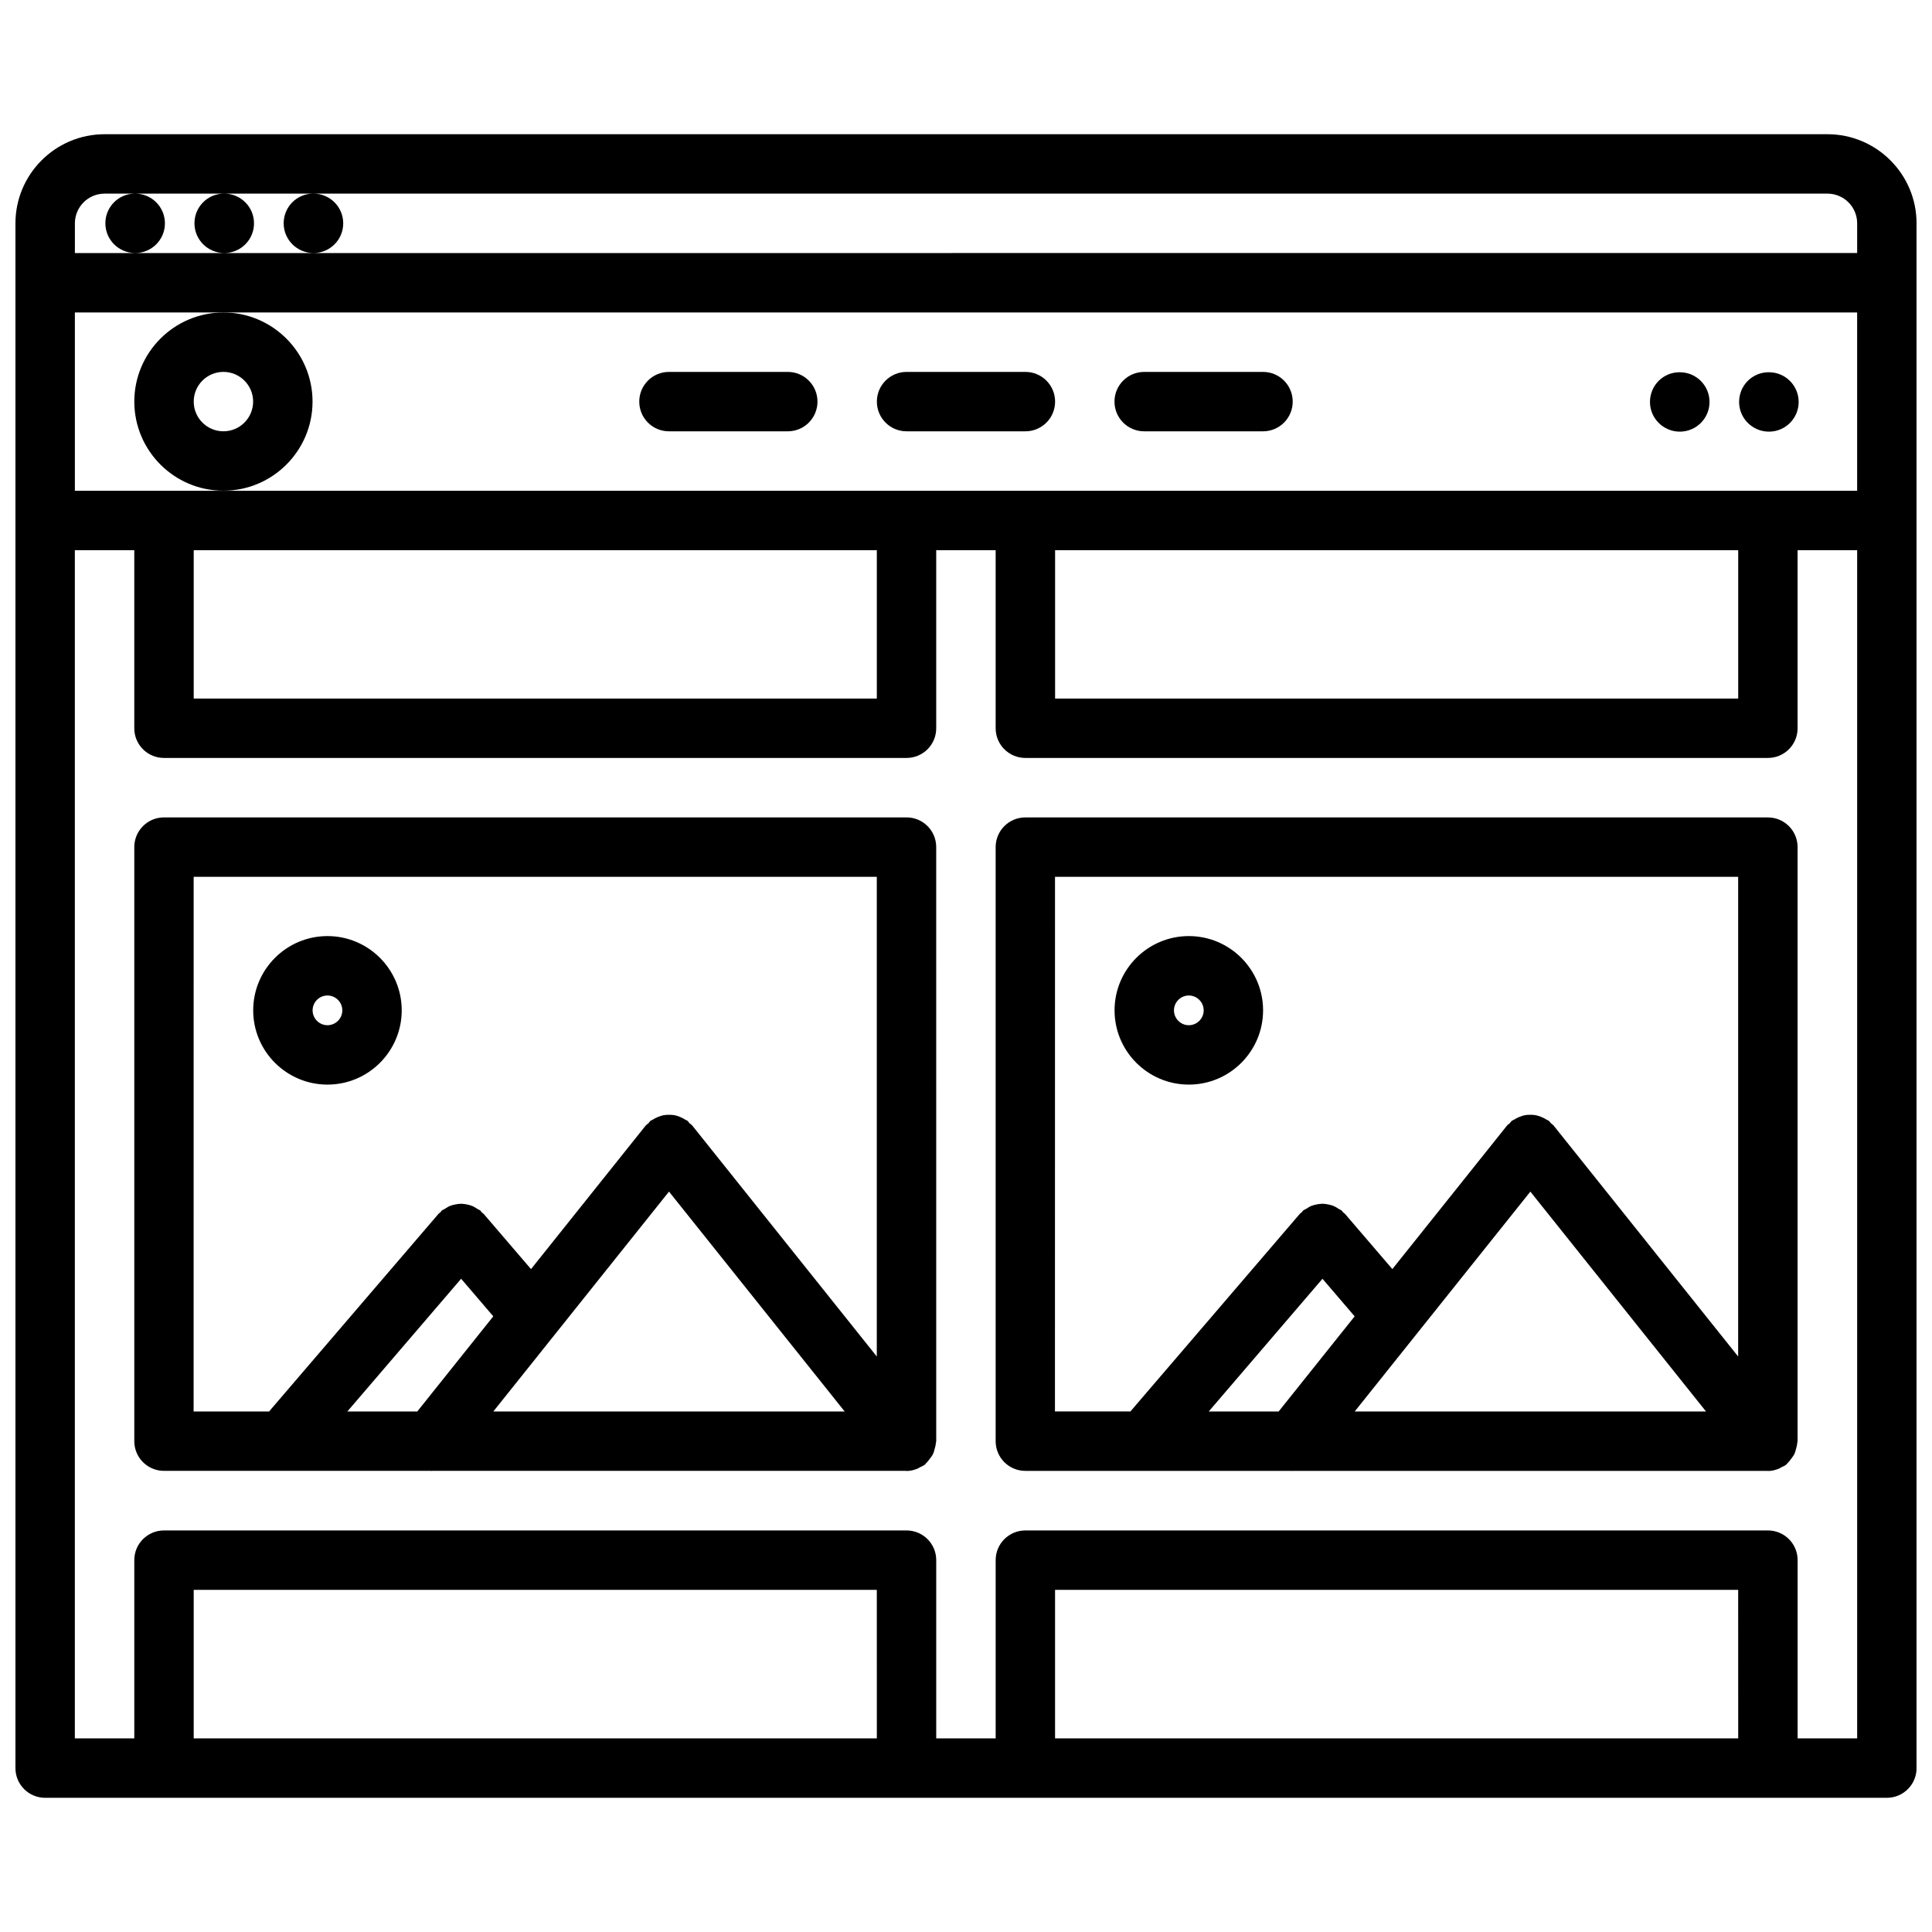
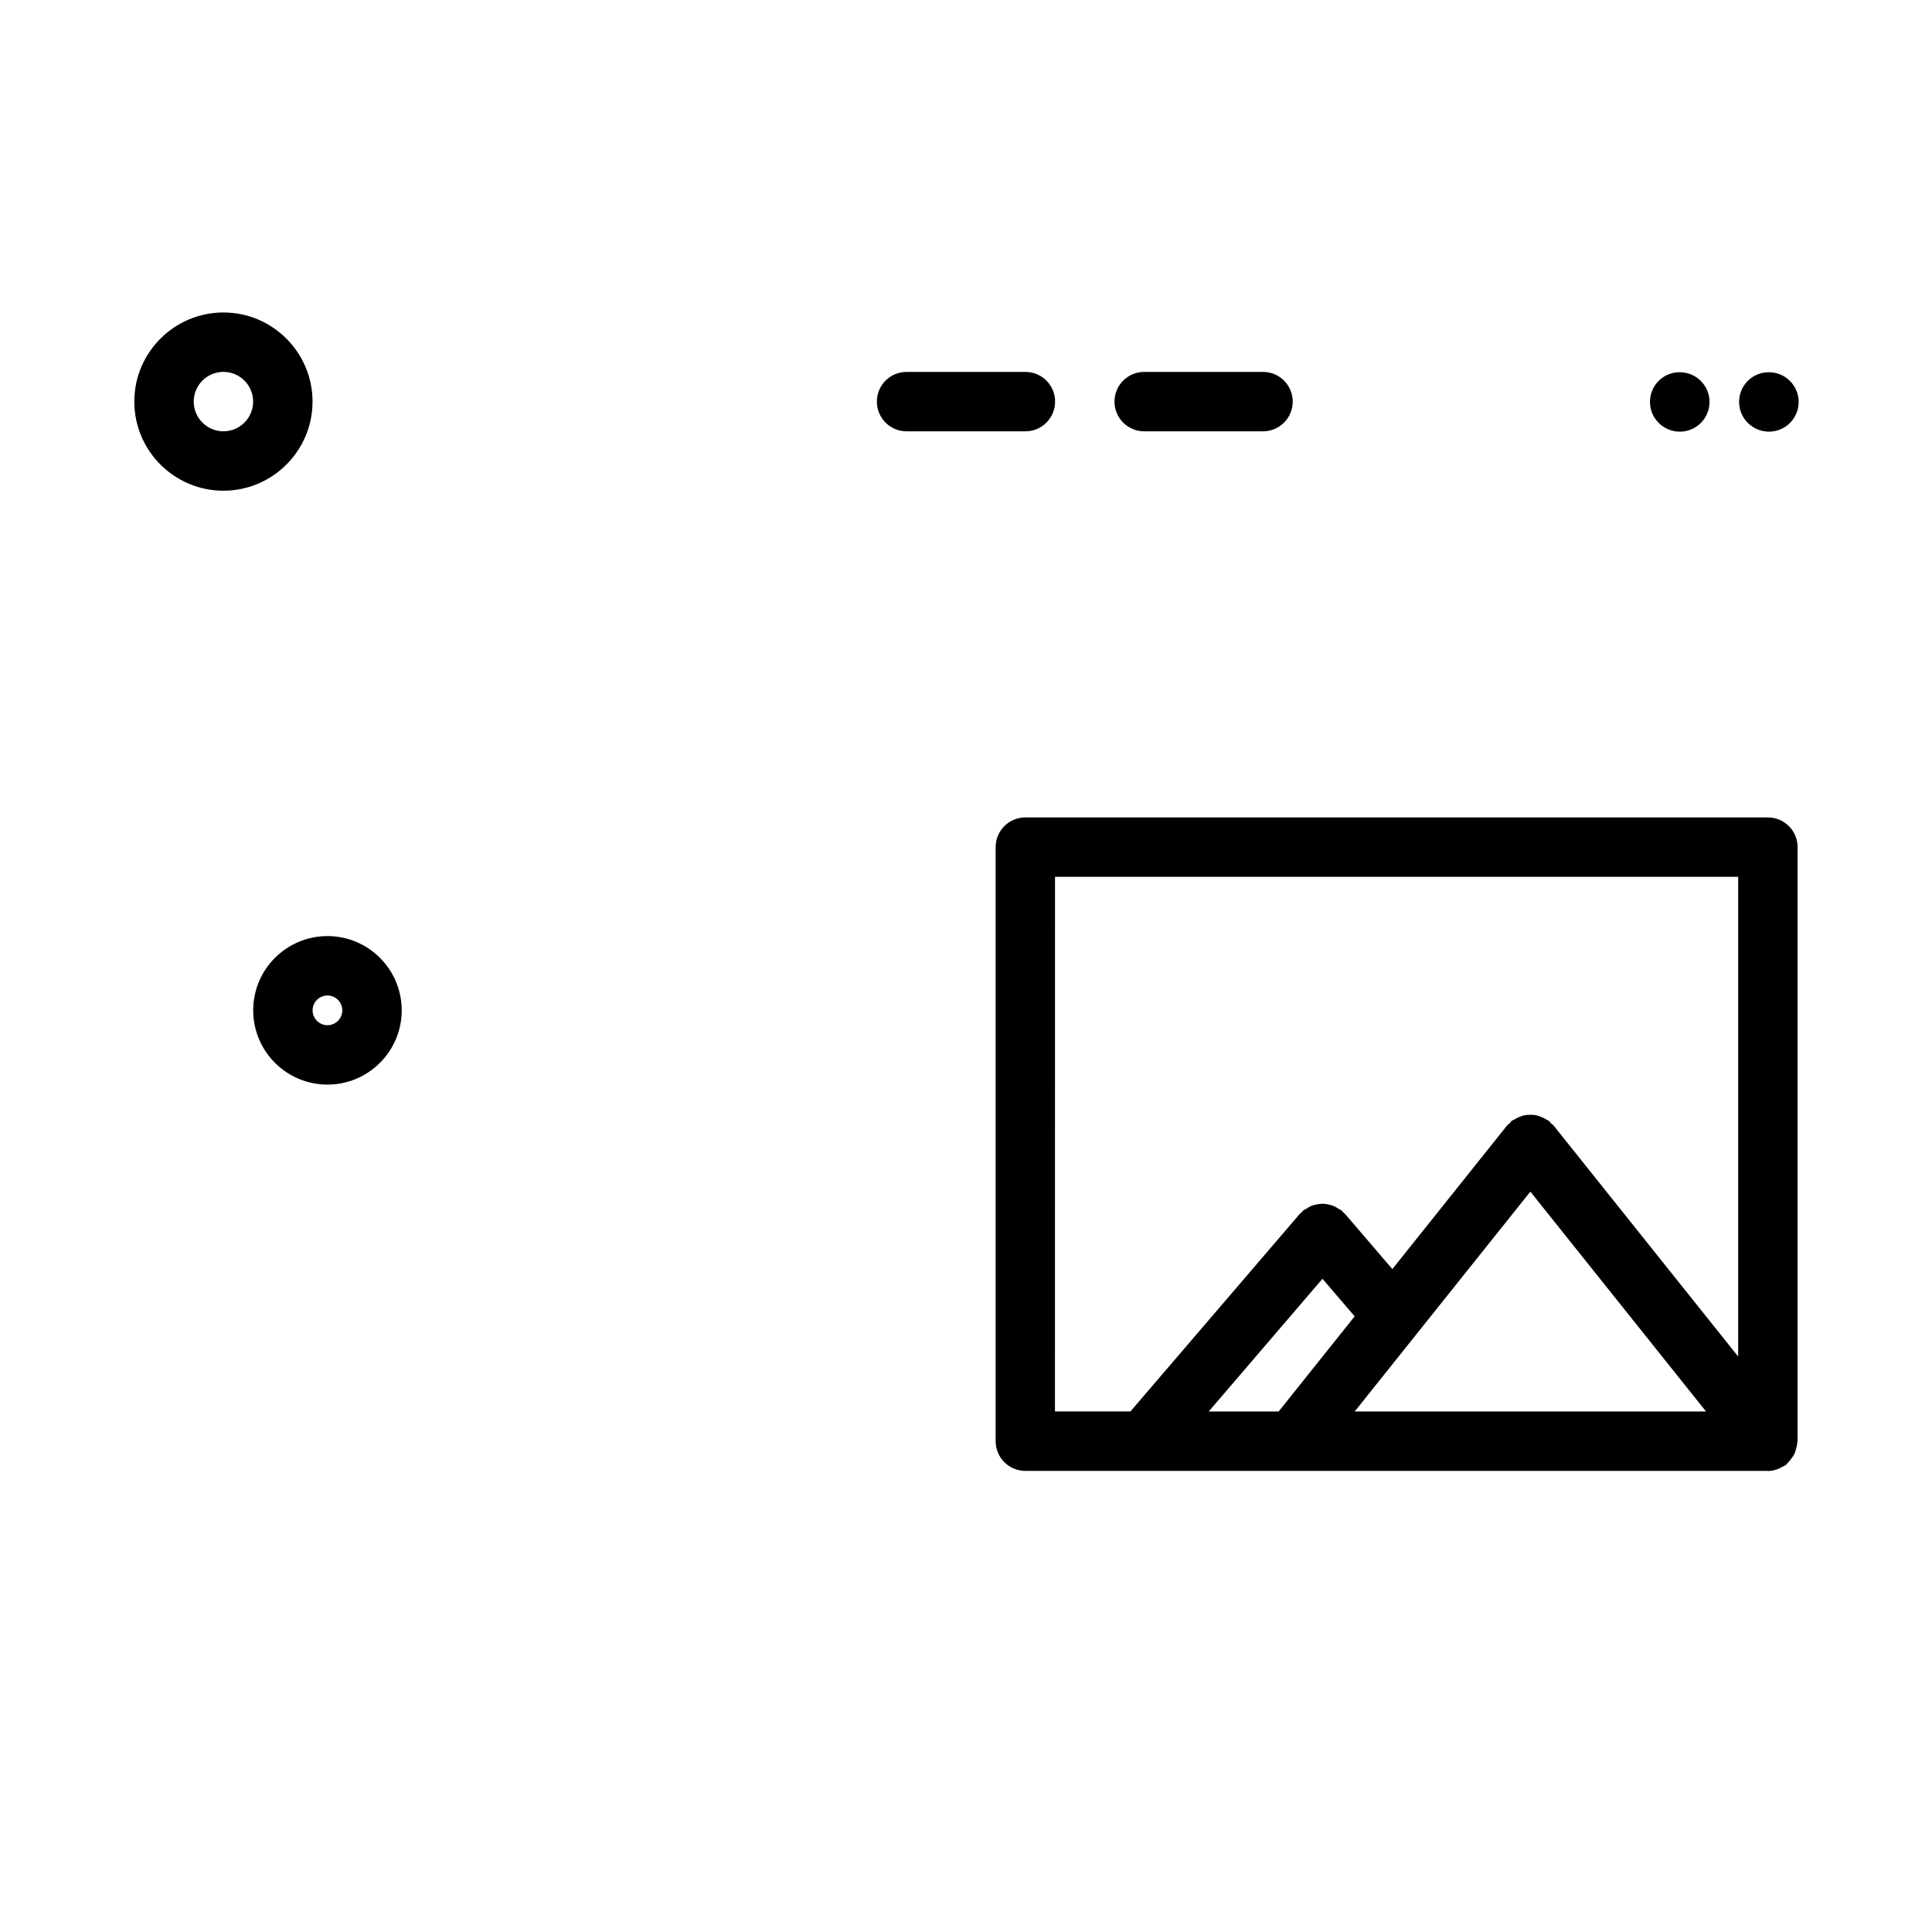
<svg xmlns="http://www.w3.org/2000/svg" width="800px" height="800px" version="1.1" viewBox="144 144 512 512">
  <defs>
    <clipPath id="a">
-       <path d="m148.09 179h503.81v442h-503.81z" />
-     </clipPath>
+       </clipPath>
  </defs>
  <g clip-path="url(#a)">
    <path d="m628.29 179.57h-456.58c-13.02 0-23.617 10.598-23.617 23.617v409.38c0 4.352 3.519 7.871 7.871 7.871h488.07c4.352 0 7.871-3.519 7.871-7.871v-409.38c0-13.023-10.594-23.617-23.613-23.617zm-23.648 425.12h-181.04v-39.359h181.03zm7.871-55.105h-196.78c-4.352 0-7.871 3.519-7.871 7.871v47.23h-15.75v-47.23c0-4.352-3.519-7.871-7.871-7.871h-196.78c-4.352 0-7.871 3.519-7.871 7.871v47.23l-15.754 0.004v-314.88h15.75v47.184c0 4.352 3.519 7.871 7.871 7.871h196.78c4.352 0 7.871-3.519 7.871-7.871v-47.184h15.75v47.184c0 4.352 3.519 7.871 7.871 7.871h196.78c4.352 0 7.871-3.519 7.871-7.871v-47.184h15.785v314.88h-15.777v-47.23c0-4.356-3.519-7.875-7.871-7.875zm-236.14 55.105h-181.04v-39.359h181.03zm47.238-314.88h181.03v39.312h-181.03zm-259.77-15.742v-47.266h472.32v47.262zm31.496 15.742h181.03v39.312h-181.03zm-23.621-94.496h8.031c-4.344 0-7.824 3.519-7.824 7.871 0 4.352 3.559 7.871 7.91 7.871 4.344 0 7.871-3.519 7.871-7.871 0-4.352-3.527-7.871-7.871-7.871h23.523c-4.344 0-7.824 3.519-7.824 7.871 0 4.352 3.559 7.871 7.91 7.871 4.344 0 7.871-3.519 7.871-7.871 0-4.352-3.527-7.871-7.871-7.871h23.555c-4.344 0-7.824 3.519-7.824 7.871 0 4.352 3.559 7.871 7.91 7.871 4.344 0 7.871-3.519 7.871-7.871 0-4.352-3.527-7.871-7.871-7.871h401.21c4.344 0 7.871 3.527 7.871 7.871v7.871l-409.09 0.004h-63.23v-7.871c0-4.348 3.527-7.875 7.875-7.875z" />
  </g>
  <path d="m203.21 226.81c-13.02 0-23.617 10.598-23.617 23.617 0 13.02 10.598 23.617 23.617 23.617s23.617-10.598 23.617-23.617c-0.004-13.02-10.598-23.617-23.617-23.617zm0 31.488c-4.344 0-7.871-3.527-7.871-7.871s3.527-7.871 7.871-7.871 7.871 3.527 7.871 7.871c0 4.348-3.527 7.871-7.871 7.871z" />
  <path d="m478.71 242.56h-31.488c-4.352 0-7.871 3.519-7.871 7.871 0 4.352 3.519 7.871 7.871 7.871h31.488c4.352 0 7.871-3.519 7.871-7.871 0-4.352-3.519-7.871-7.871-7.871z" />
  <path d="m415.74 242.56h-31.488c-4.352 0-7.871 3.519-7.871 7.871 0 4.352 3.519 7.871 7.871 7.871h31.488c4.352 0 7.871-3.519 7.871-7.871 0-4.352-3.516-7.871-7.871-7.871z" />
-   <path d="m352.77 242.56h-31.488c-4.352 0-7.871 3.519-7.871 7.871 0 4.352 3.519 7.871 7.871 7.871h31.488c4.352 0 7.871-3.519 7.871-7.871 0-4.352-3.516-7.871-7.871-7.871z" />
  <path d="m612.79 242.65h-0.086c-4.344 0-7.824 3.519-7.824 7.871 0 4.352 3.559 7.871 7.91 7.871 4.344 0 7.871-3.519 7.871-7.871 0-4.352-3.527-7.871-7.871-7.871z" />
  <path d="m589.17 242.65h-0.086c-4.344 0-7.824 3.519-7.824 7.871 0 4.352 3.559 7.871 7.91 7.871 4.344 0 7.871-3.519 7.871-7.871 0-4.352-3.527-7.871-7.871-7.871z" />
-   <path d="m384.24 360.62h-196.78c-4.352 0-7.871 3.519-7.871 7.871v157.43c0 4.352 3.519 7.871 7.871 7.871h70.691c0.062 0 0.125 0.031 0.18 0.031 0.047 0 0.094-0.031 0.141-0.031h125.63c0.047 0 0.094 0.031 0.141 0.031 0.992 0 1.961-0.234 2.898-0.613 0.219-0.094 0.402-0.227 0.605-0.34 0.48-0.234 0.969-0.426 1.402-0.77 0.141-0.117 0.195-0.277 0.332-0.395 0.355-0.324 0.613-0.699 0.906-1.086 0.332-0.441 0.668-0.852 0.898-1.34 0.188-0.402 0.277-0.828 0.402-1.266 0.156-0.551 0.309-1.094 0.34-1.668 0.008-0.148 0.086-0.277 0.086-0.434l-0.004-157.42c0-4.356-3.516-7.875-7.871-7.875zm-188.91 15.746h181.03v127.12l-48.918-61.223c-0.203-0.25-0.496-0.387-0.73-0.605-0.188-0.195-0.301-0.457-0.52-0.629-0.172-0.141-0.395-0.164-0.566-0.293-0.488-0.324-0.969-0.559-1.496-0.77-0.441-0.172-0.867-0.324-1.324-0.418-0.516-0.094-1.012-0.117-1.531-0.117-0.496 0-0.977 0.023-1.473 0.117-0.48 0.094-0.914 0.25-1.379 0.434-0.512 0.203-0.992 0.441-1.465 0.754-0.18 0.125-0.41 0.164-0.582 0.301-0.219 0.172-0.332 0.434-0.527 0.629-0.227 0.219-0.512 0.355-0.723 0.605l-30.402 38.055-12.555-14.641c-0.148-0.164-0.348-0.234-0.496-0.395-0.141-0.141-0.203-0.332-0.363-0.465-0.242-0.203-0.543-0.277-0.812-0.457-0.465-0.309-0.906-0.59-1.418-0.797-0.465-0.18-0.914-0.293-1.395-0.387-0.504-0.102-0.992-0.172-1.496-0.172-0.512 0-0.992 0.078-1.496 0.172-0.48 0.094-0.93 0.195-1.395 0.387-0.504 0.195-0.953 0.488-1.426 0.797-0.262 0.172-0.559 0.242-0.812 0.457-0.156 0.133-0.219 0.324-0.363 0.465-0.156 0.156-0.355 0.219-0.496 0.395l-44.895 52.371h-19.996l0.012-141.7zm40.723 141.69 30.148-35.172 8.527 9.957-20.145 25.215zm85.238-58.27 46.555 58.27h-93.109z" />
  <path d="m230.78 431.43c10.855 0 19.68-8.824 19.68-19.68s-8.824-19.68-19.68-19.68-19.68 8.824-19.68 19.68 8.824 19.68 19.68 19.68zm0-23.613c2.164 0 3.938 1.77 3.938 3.938 0 2.164-1.77 3.938-3.938 3.938-2.164 0-3.938-1.77-3.938-3.938 0-2.168 1.773-3.938 3.938-3.938z" />
  <path d="m620.38 368.5c0-4.352-3.519-7.871-7.871-7.871l-196.78-0.004c-4.352 0-7.871 3.519-7.871 7.871v157.43c0 4.352 3.519 7.871 7.871 7.871h70.691c0.062 0 0.125 0.031 0.18 0.031 0.047 0 0.094-0.031 0.141-0.031h125.63c0.047 0 0.094 0.031 0.141 0.031 0.992 0 1.961-0.234 2.898-0.613 0.219-0.094 0.402-0.227 0.605-0.34 0.48-0.234 0.969-0.426 1.402-0.77 0.141-0.117 0.195-0.277 0.332-0.395 0.355-0.324 0.613-0.699 0.906-1.086 0.332-0.441 0.668-0.852 0.898-1.34 0.188-0.402 0.277-0.828 0.402-1.266 0.156-0.551 0.309-1.094 0.34-1.668 0.008-0.148 0.086-0.277 0.086-0.434zm-196.78 7.871h181.03v127.12l-48.918-61.223c-0.203-0.25-0.496-0.387-0.723-0.605-0.195-0.195-0.309-0.457-0.527-0.629-0.172-0.141-0.395-0.172-0.582-0.301-0.473-0.316-0.953-0.551-1.48-0.754-0.449-0.172-0.875-0.332-1.34-0.426-0.512-0.102-1.008-0.125-1.52-0.125-0.504 0-0.977 0.023-1.473 0.117-0.48 0.094-0.922 0.25-1.387 0.441-0.512 0.195-0.984 0.434-1.457 0.746-0.18 0.125-0.41 0.156-0.582 0.301-0.219 0.172-0.332 0.434-0.527 0.629-0.227 0.219-0.512 0.355-0.723 0.605l-30.402 38.055-12.555-14.641c-0.148-0.164-0.348-0.234-0.496-0.395-0.148-0.141-0.203-0.332-0.363-0.465-0.234-0.203-0.535-0.27-0.797-0.449-0.473-0.316-0.922-0.598-1.441-0.812-0.457-0.172-0.906-0.285-1.387-0.379-0.496-0.102-0.984-0.172-1.496-0.172-0.512 0-1 0.078-1.504 0.172-0.48 0.094-0.922 0.195-1.387 0.379-0.504 0.203-0.961 0.496-1.434 0.812-0.25 0.164-0.551 0.234-0.805 0.449-0.156 0.133-0.219 0.324-0.363 0.465-0.156 0.156-0.355 0.219-0.496 0.395l-44.895 52.371h-19.996l0.016-141.69zm40.723 141.69 30.148-35.172 8.527 9.957-20.145 25.215zm85.238-58.27 46.555 58.27h-93.109z" />
-   <path d="m459.05 431.43c10.855 0 19.68-8.824 19.68-19.68s-8.824-19.68-19.68-19.68c-10.855 0-19.68 8.824-19.68 19.68s8.824 19.68 19.68 19.68zm0-23.613c2.164 0 3.938 1.77 3.938 3.938 0 2.164-1.77 3.938-3.938 3.938-2.164 0-3.938-1.77-3.938-3.938 0-2.168 1.773-3.938 3.938-3.938z" />
</svg>